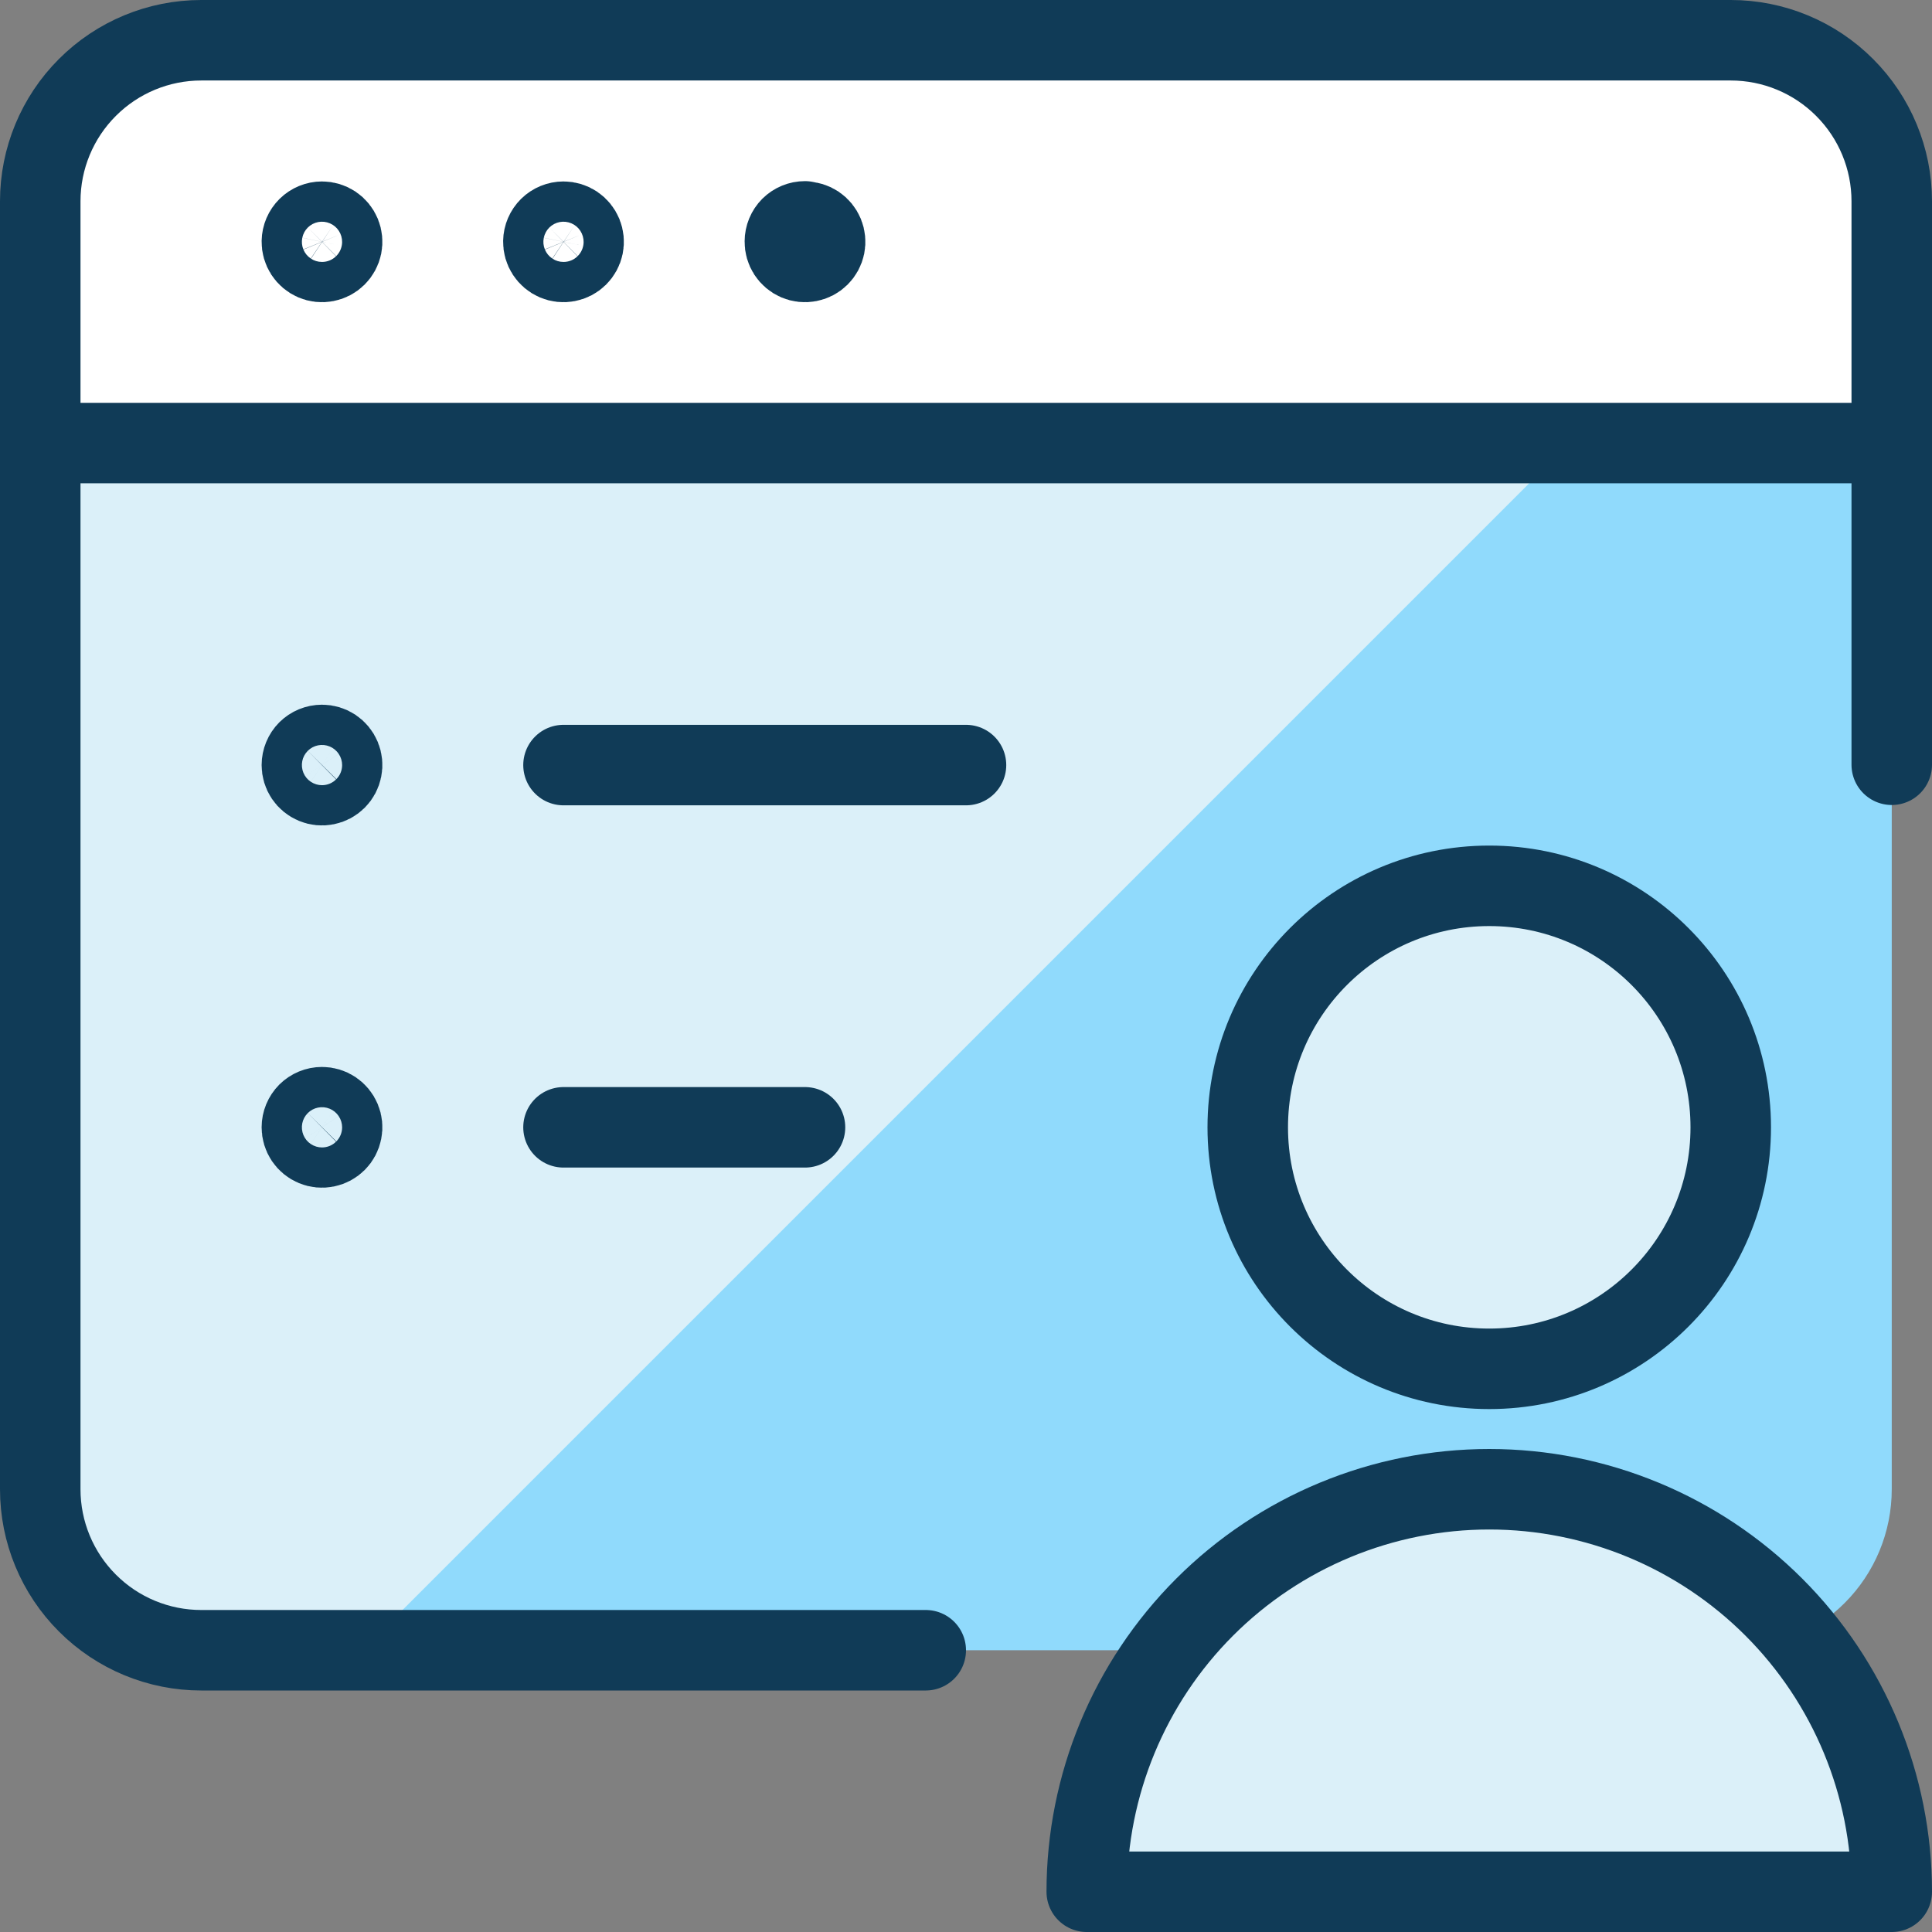
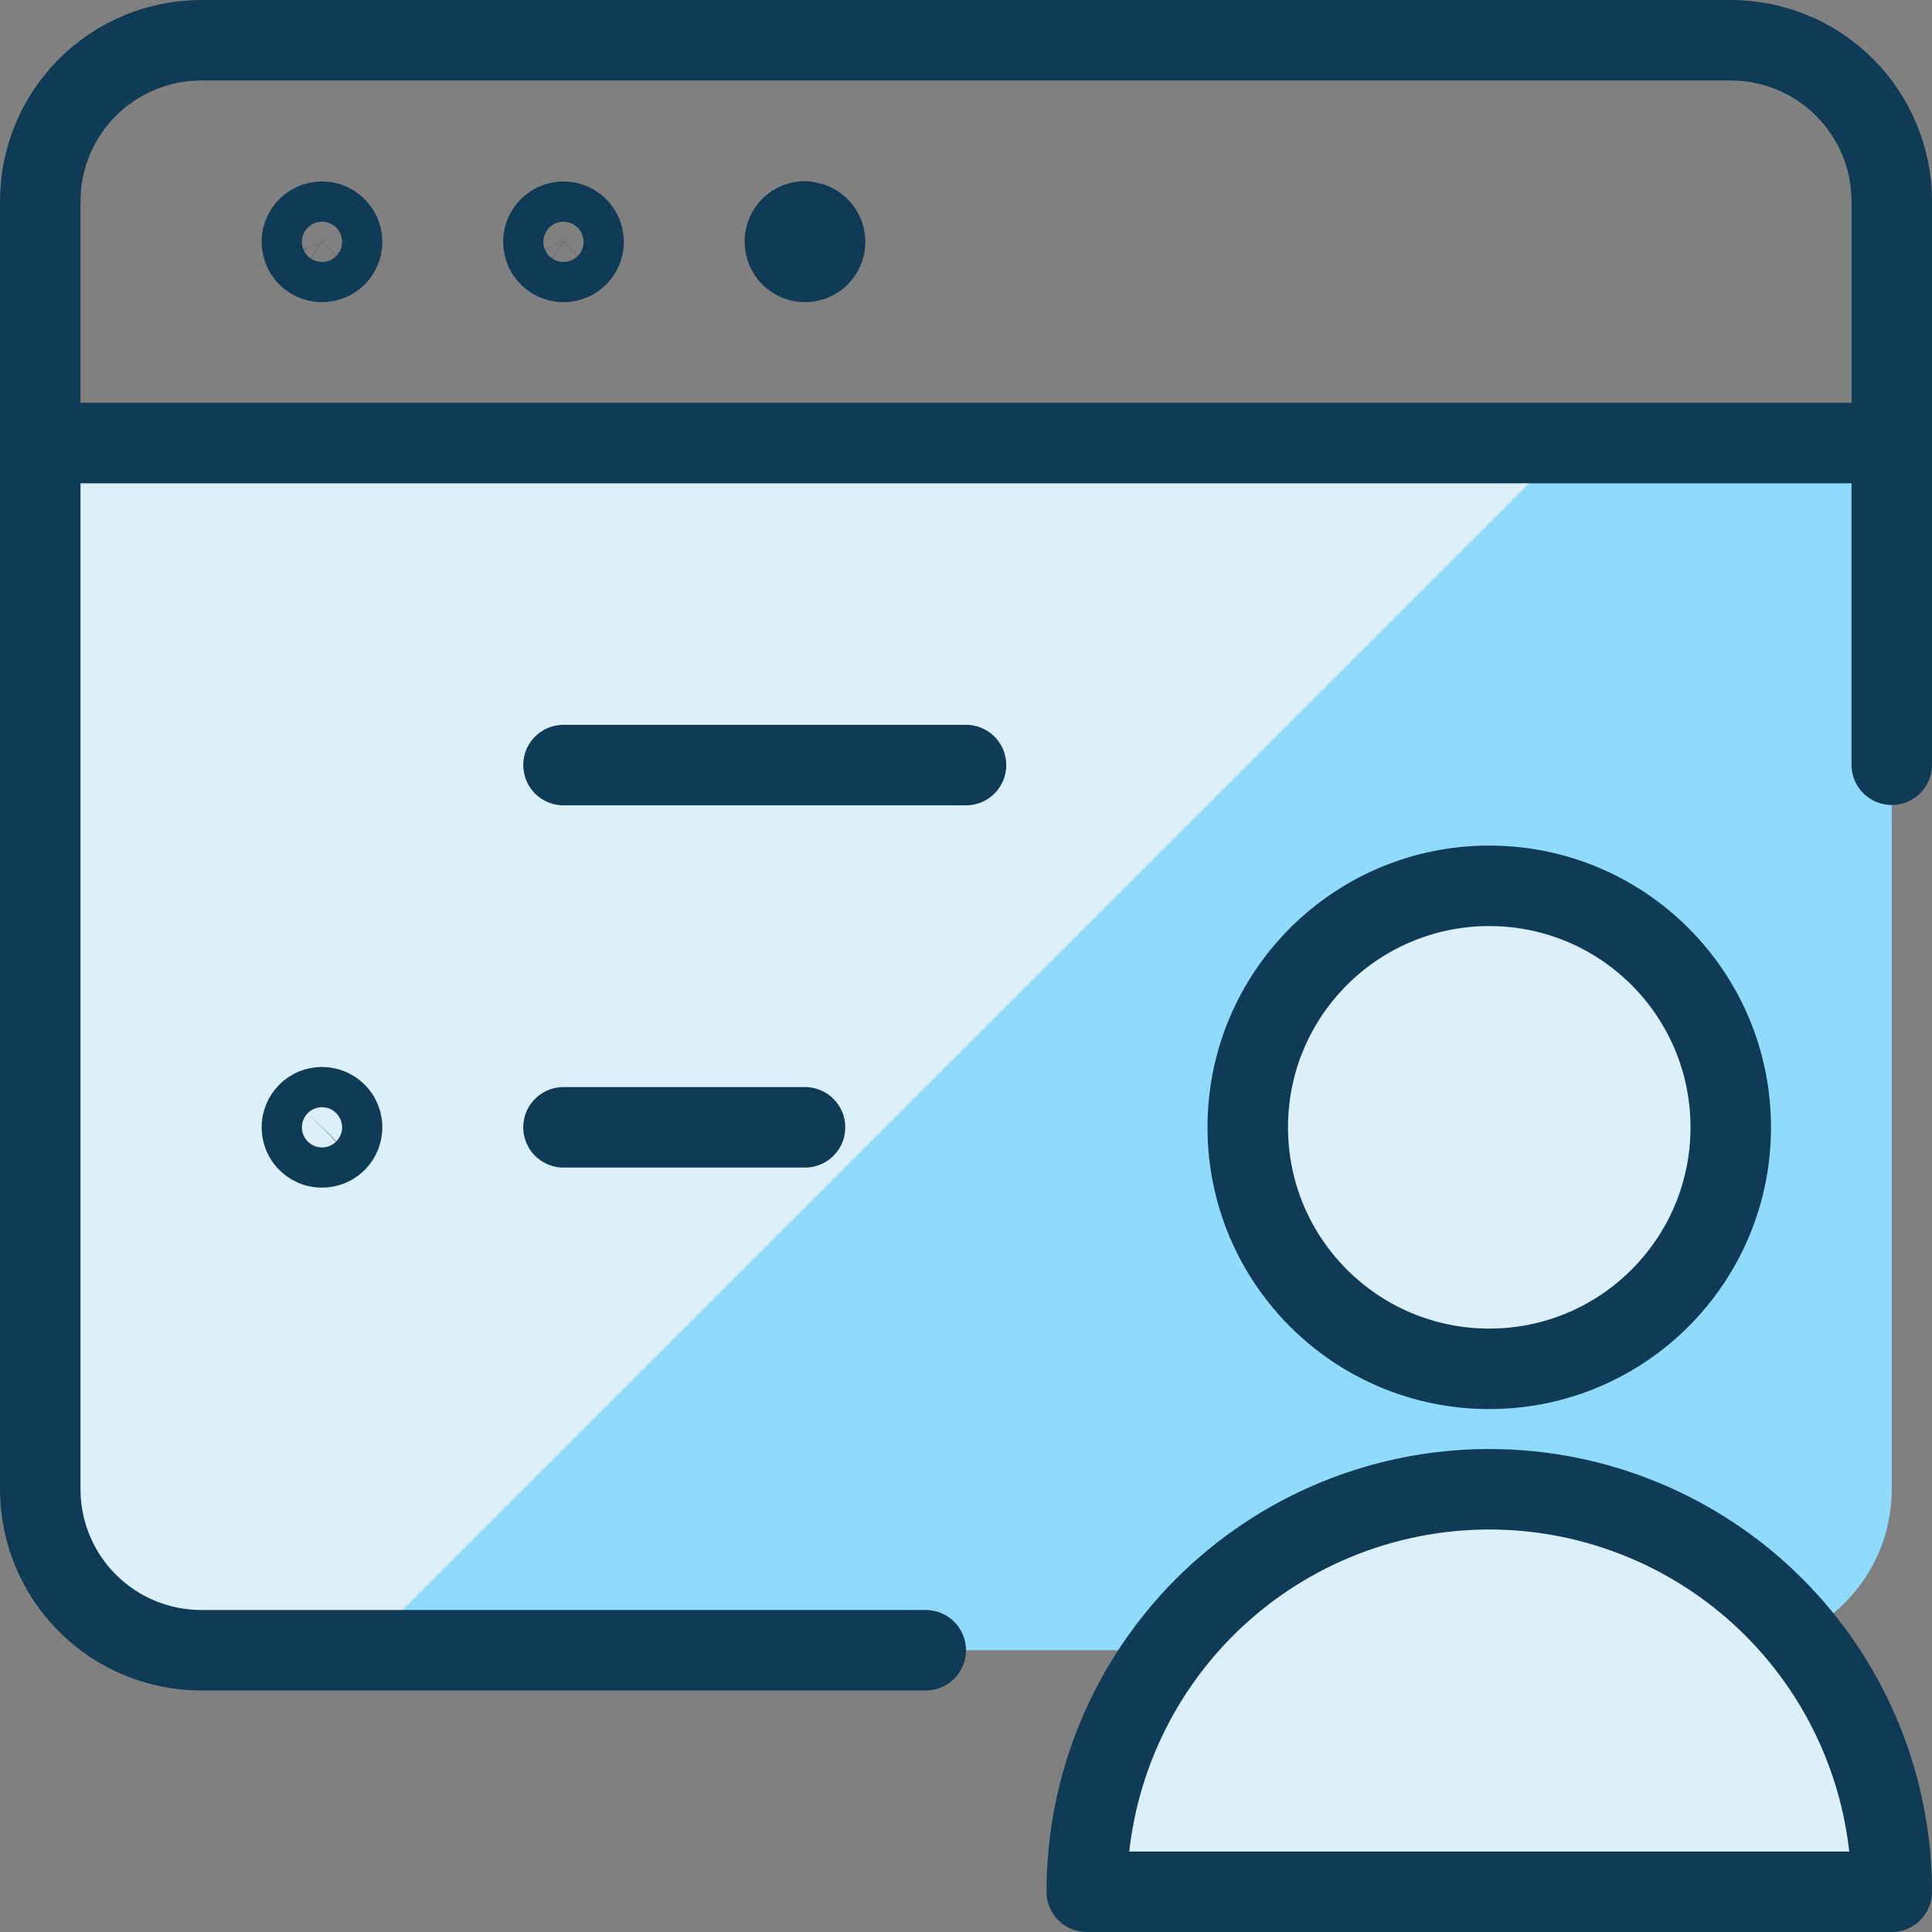
<svg xmlns="http://www.w3.org/2000/svg" width="48" height="48" viewBox="0 0 48 48" fill="none">
  <rect x="0" y="0" width="48" height="48" fill="#808080" stroke="none" />
  <g clip-path="url(#clip0_3407_79657)">
    <path d="M47 11V37C47 38.061 46.579 39.078 45.828 39.828C45.078 40.579 44.061 41 43 41H5C3.939 41 2.922 40.579 2.172 39.828C1.421 39.078 1 38.061 1 37V11H47Z" fill="#90DAFC" />
    <path d="M5 41H9L39 11H1V37C1 38.061 1.421 39.078 2.172 39.828C2.922 40.579 3.939 41 5 41Z" fill="#DBF0F9" />
-     <path d="M47 11H1V5C1 3.939 1.421 2.922 2.172 2.172C2.922 1.421 3.939 1 5 1H43C44.061 1 45.078 1.421 45.828 2.172C46.579 2.922 47 3.939 47 5V11Z" fill="white" />
    <path d="M23 41H5C3.939 41 2.922 40.579 2.172 39.828C1.421 39.078 1 38.061 1 37V5C1 3.939 1.421 2.922 2.172 2.172C2.922 1.421 3.939 1 5 1H43C44.061 1 45.078 1.421 45.828 2.172C46.579 2.922 47 3.939 47 5V19" stroke="#103B57" stroke-width="2" stroke-linecap="round" stroke-linejoin="round" />
    <path d="M8 5.508C8.099 5.508 8.196 5.538 8.279 5.593C8.361 5.648 8.425 5.727 8.463 5.819C8.5 5.91 8.51 6.011 8.49 6.109C8.47 6.206 8.421 6.295 8.351 6.364C8.28 6.434 8.19 6.481 8.093 6.499C7.995 6.518 7.894 6.507 7.803 6.468C7.712 6.429 7.634 6.363 7.58 6.28C7.526 6.197 7.498 6.099 7.5 6C7.502 5.869 7.556 5.744 7.649 5.652C7.743 5.56 7.869 5.508 8 5.508Z" stroke="#103B57" stroke-width="2" stroke-linecap="round" stroke-linejoin="round" />
    <path d="M1 11.008H47" stroke="#103B57" stroke-width="2" stroke-linecap="round" stroke-linejoin="round" />
    <path fill-rule="evenodd" clip-rule="evenodd" d="M14 5.508C14.099 5.508 14.196 5.538 14.279 5.593C14.361 5.648 14.425 5.727 14.463 5.819C14.5 5.91 14.51 6.011 14.49 6.109C14.47 6.206 14.421 6.295 14.351 6.364C14.28 6.434 14.19 6.481 14.093 6.499C13.995 6.518 13.894 6.507 13.803 6.468C13.712 6.429 13.634 6.363 13.58 6.28C13.526 6.197 13.498 6.099 13.5 6C13.502 5.869 13.556 5.744 13.649 5.652C13.743 5.56 13.869 5.508 14 5.508Z" stroke="#103B57" stroke-width="2" stroke-linecap="round" stroke-linejoin="round" />
    <path d="M20 5.508C20.099 5.508 20.196 5.538 20.279 5.593C20.361 5.648 20.425 5.727 20.463 5.819C20.5 5.91 20.51 6.011 20.49 6.109C20.47 6.206 20.421 6.295 20.351 6.364C20.28 6.434 20.19 6.481 20.093 6.499C19.995 6.518 19.894 6.507 19.803 6.468C19.712 6.429 19.634 6.363 19.58 6.28C19.526 6.197 19.498 6.099 19.5 6C19.5 5.867 19.553 5.74 19.646 5.646C19.74 5.553 19.867 5.5 20 5.5" stroke="#103B57" stroke-width="2" stroke-linecap="round" stroke-linejoin="round" />
    <path d="M47 47C47 44.348 45.946 41.804 44.071 39.929C42.196 38.054 39.652 37 37 37C34.348 37 31.804 38.054 29.929 39.929C28.054 41.804 27 44.348 27 47H47Z" fill="#DBF0F9" stroke="#103B57" stroke-width="2" stroke-linecap="round" stroke-linejoin="round" />
    <path d="M37 34.008C40.314 34.008 43 31.322 43 28.008C43 24.694 40.314 22.008 37 22.008C33.686 22.008 31 24.694 31 28.008C31 31.322 33.686 34.008 37 34.008Z" fill="#DBF0F9" stroke="#103B57" stroke-width="2" stroke-linecap="round" stroke-linejoin="round" />
    <path d="M14 19.008H24" stroke="#103B57" stroke-width="2" stroke-linecap="round" stroke-linejoin="round" />
    <path d="M14 28.008H20" stroke="#103B57" stroke-width="2" stroke-linecap="round" stroke-linejoin="round" />
-     <path d="M8 18.508C8.099 18.508 8.196 18.537 8.278 18.592C8.36 18.647 8.424 18.725 8.462 18.817C8.5 18.908 8.51 19.009 8.49 19.105C8.471 19.203 8.423 19.292 8.354 19.361C8.284 19.431 8.195 19.479 8.098 19.498C8.001 19.518 7.9 19.508 7.809 19.47C7.717 19.432 7.639 19.368 7.584 19.286C7.529 19.204 7.5 19.107 7.5 19.008C7.5 18.875 7.553 18.748 7.646 18.654C7.74 18.561 7.867 18.508 8 18.508Z" stroke="#103B57" stroke-width="2" stroke-linecap="round" stroke-linejoin="round" />
    <path d="M8 27.508C8.099 27.508 8.196 27.537 8.278 27.592C8.36 27.647 8.424 27.725 8.462 27.817C8.5 27.908 8.51 28.009 8.49 28.105C8.471 28.203 8.423 28.292 8.354 28.361C8.284 28.431 8.195 28.479 8.098 28.498C8.001 28.518 7.9 28.508 7.809 28.47C7.717 28.432 7.639 28.368 7.584 28.286C7.529 28.204 7.5 28.107 7.5 28.008C7.5 27.875 7.553 27.748 7.646 27.654C7.74 27.561 7.867 27.508 8 27.508Z" stroke="#103B57" stroke-width="2" stroke-linecap="round" stroke-linejoin="round" />
  </g>
  <defs>
    <clipPath id="clip0_3407_79657">
      <rect width="48" height="48" fill="white" />
    </clipPath>
  </defs>
</svg>